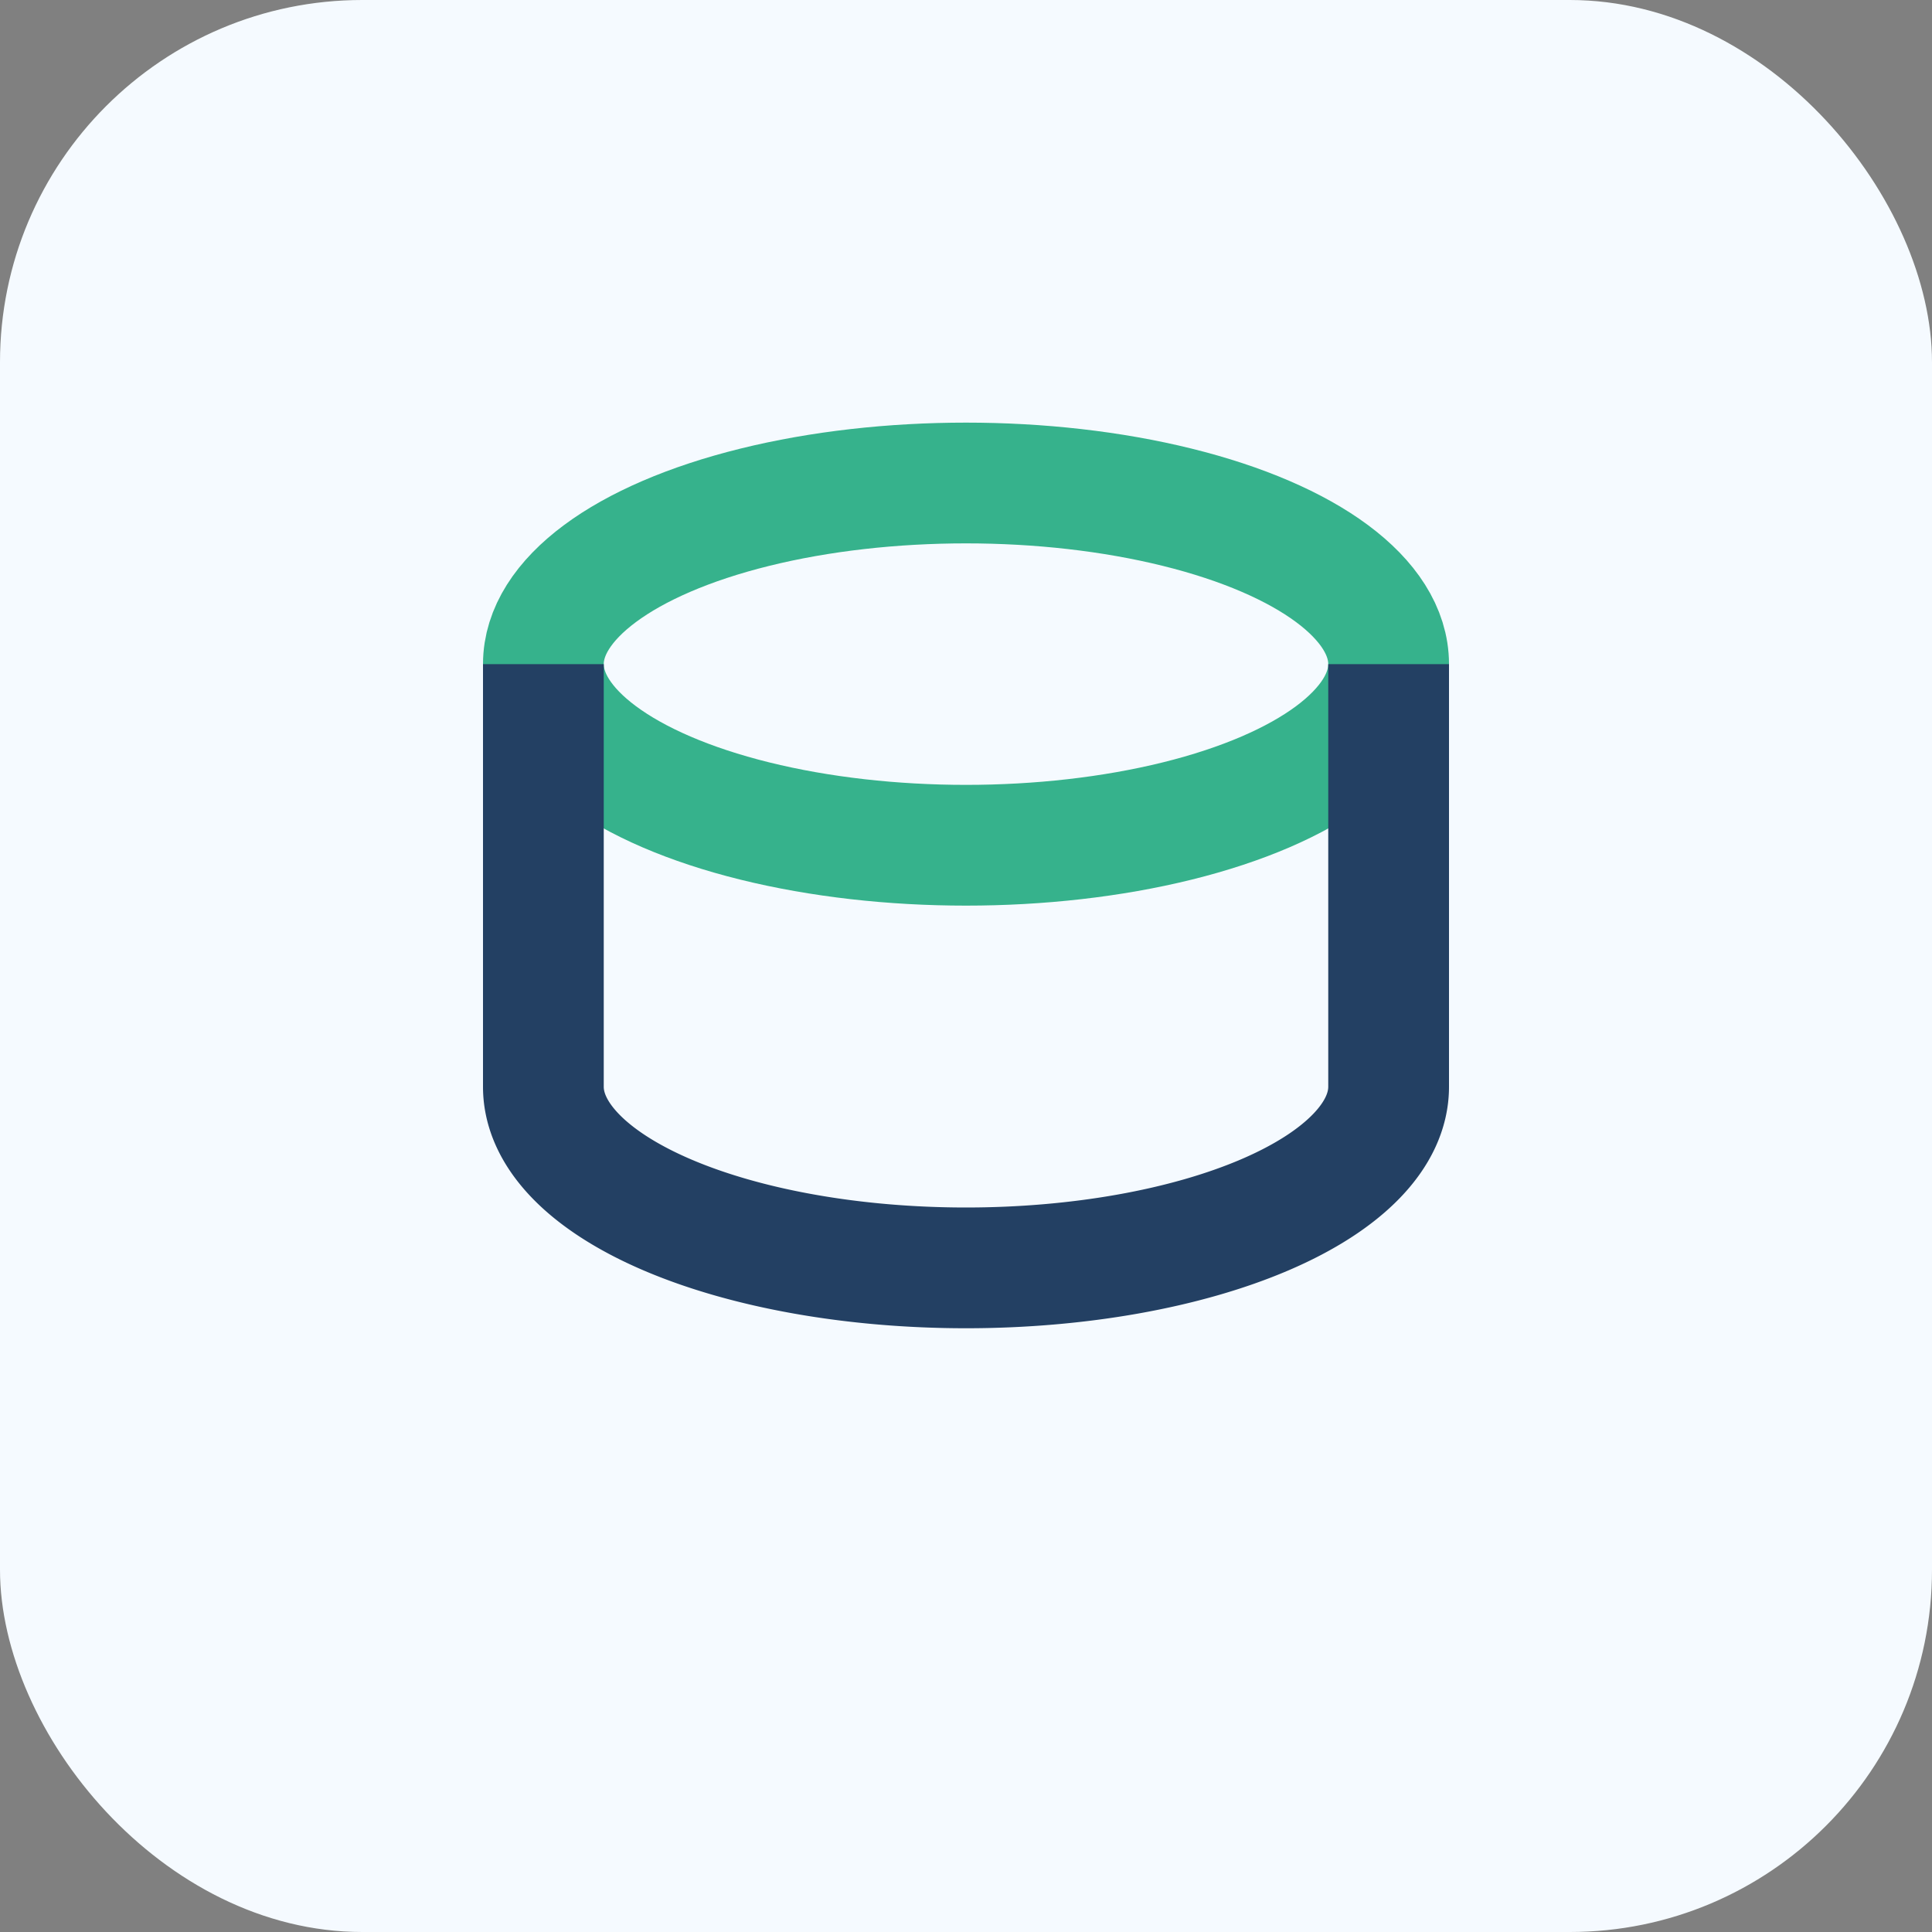
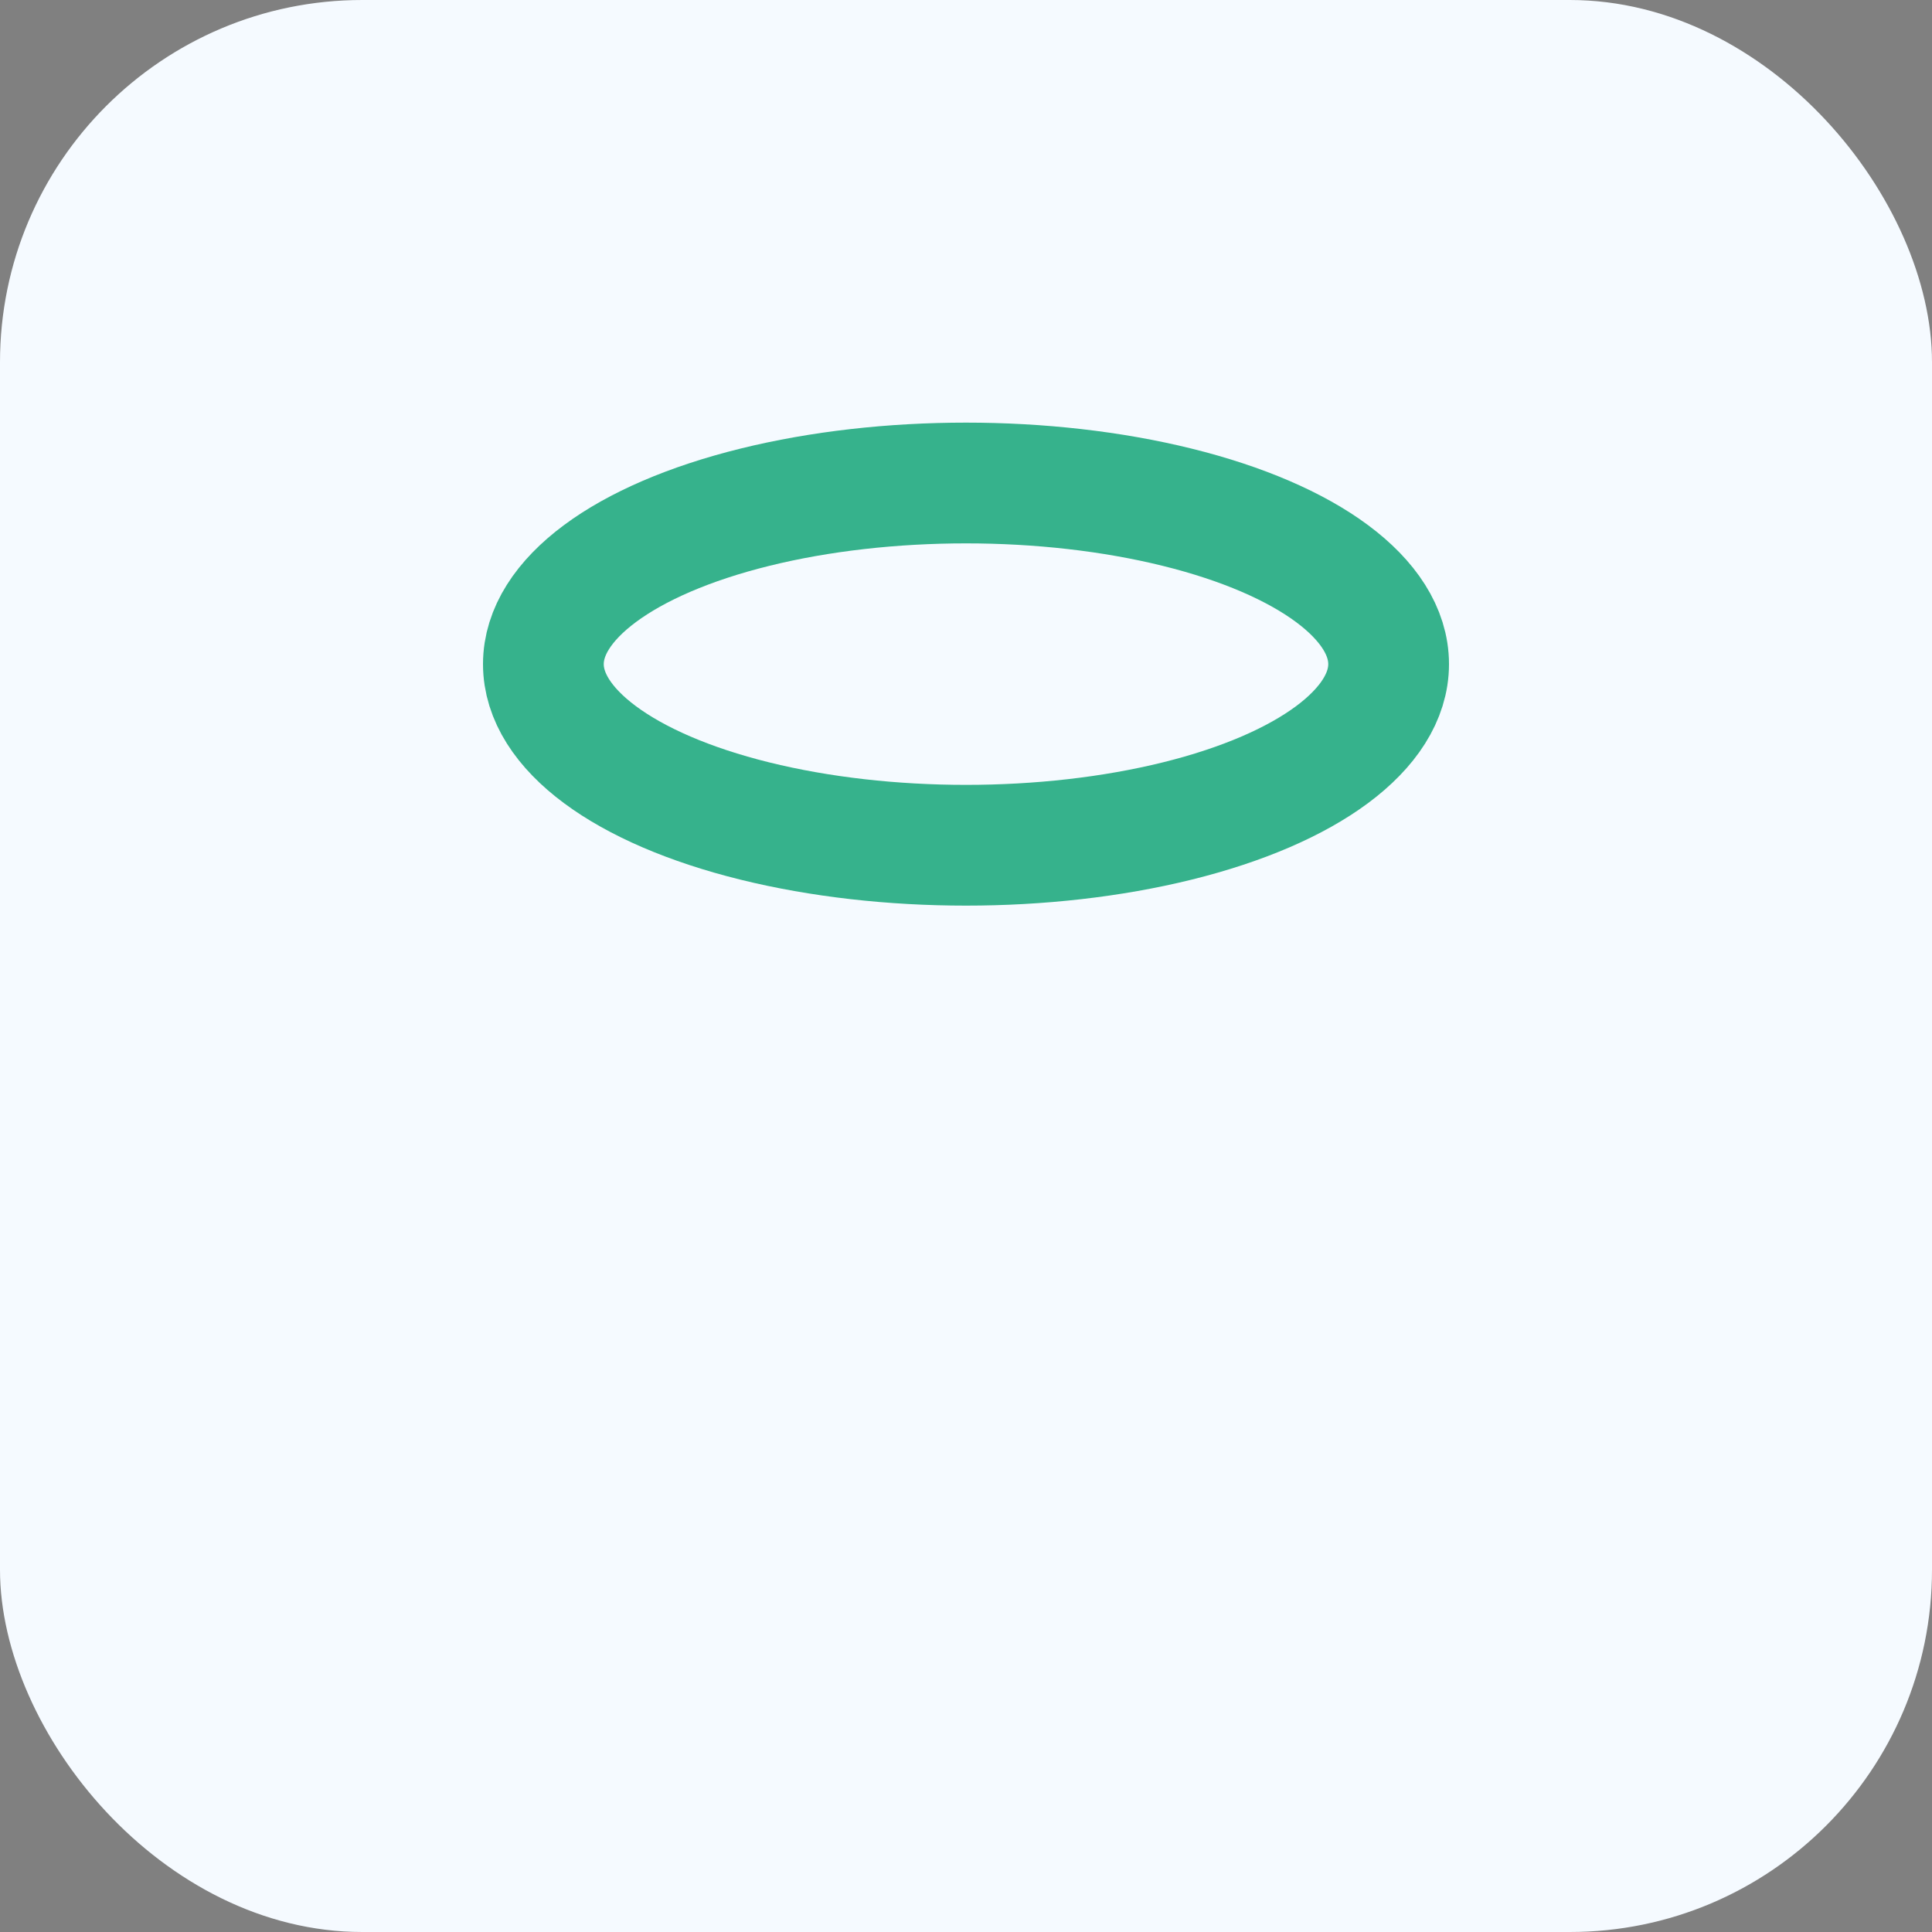
<svg xmlns="http://www.w3.org/2000/svg" width="32" height="32" viewBox="0 0 32 32">
  <rect x="0" y="0" width="32" height="32" fill="#808080" stroke="none" />
  <rect width="32" height="32" rx="6" fill="#F5FAFF" />
  <ellipse cx="16" cy="11" rx="7" ry="3" fill="none" stroke="#36B28C" stroke-width="2" />
-   <path d="M9 11v7a7 3 0 0 0 14 0v-7" stroke="#234063" stroke-width="2" fill="none" />
</svg>